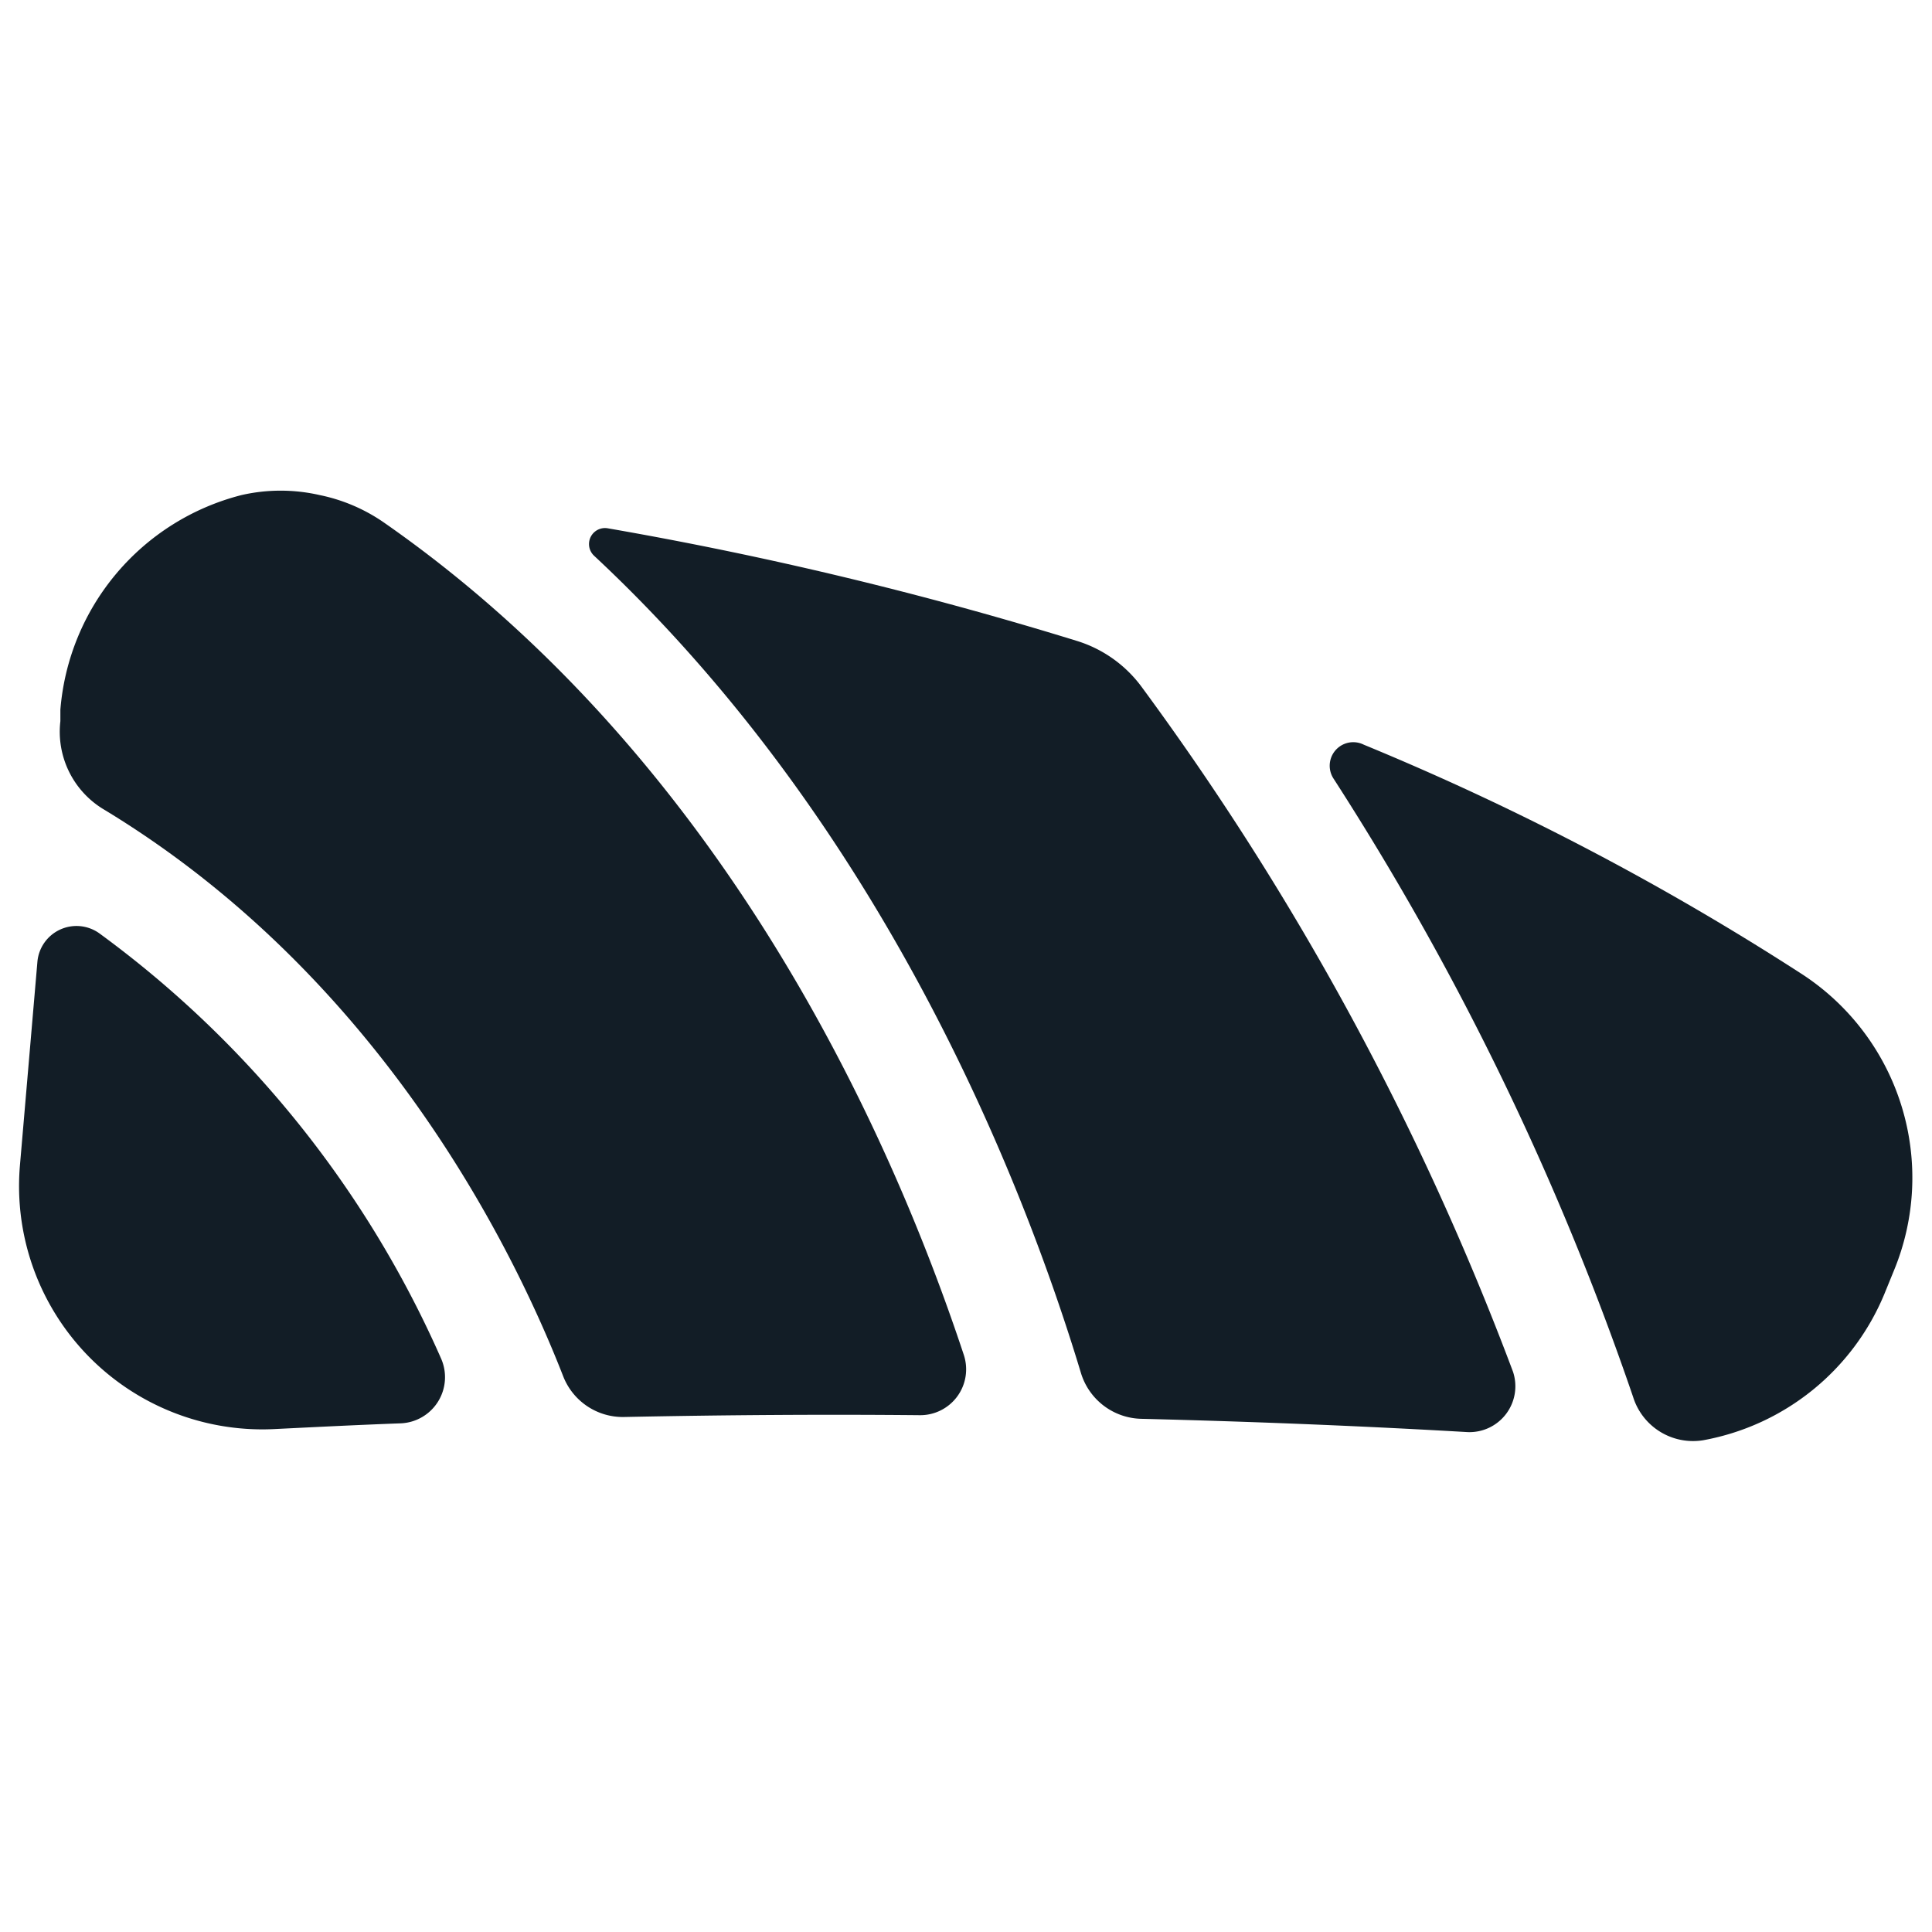
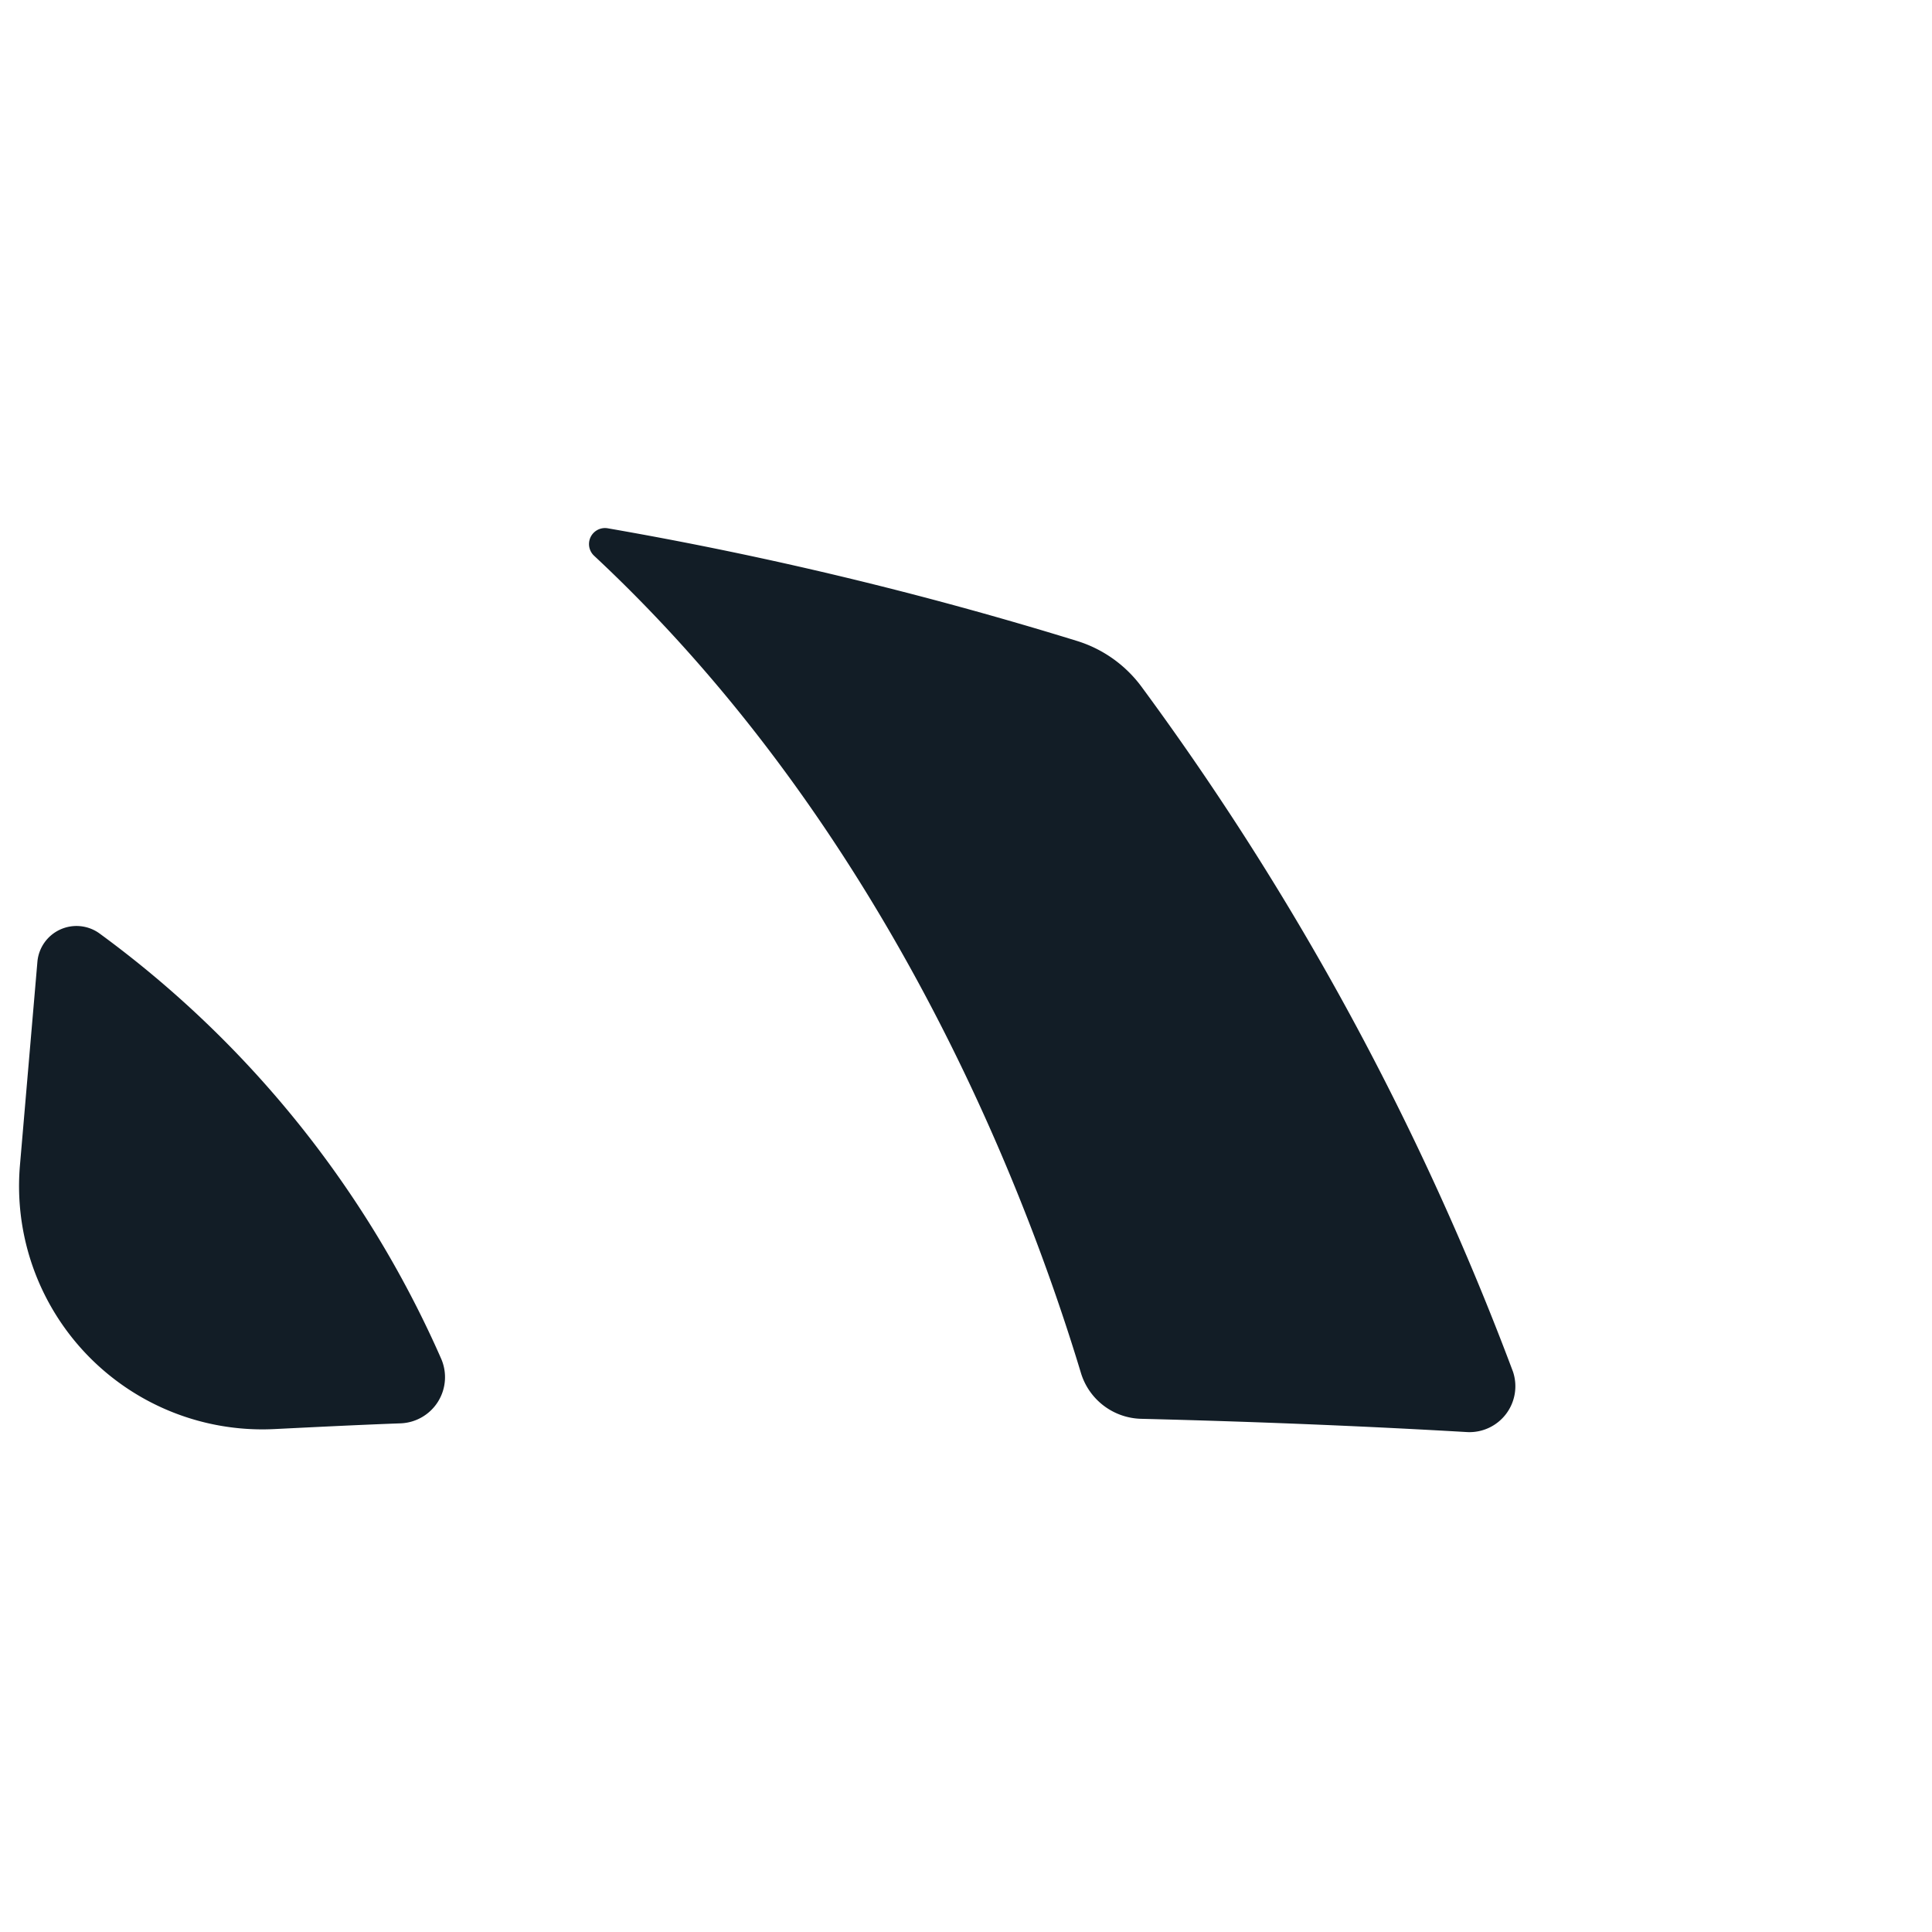
<svg xmlns="http://www.w3.org/2000/svg" id="Layer_1" data-name="Layer 1" viewBox="0 0 64 64">
  <defs>
    <style>.cls-1{fill:#121d26;}</style>
  </defs>
  <title>SASHIMI</title>
  <path class="cls-1" d="M1.24,31.85.66,38.61a8.06,8.06,0,0,0,8.43,8.73c1.41-.07,2.81-.14,4.18-.19A1.53,1.53,0,0,0,14.61,45,34.81,34.81,0,0,0,3.28,30.91,1.3,1.3,0,0,0,1.24,31.85Z" />
  <path class="cls-1" d="M35.67,21.23A125.53,125.53,0,0,0,20.13,17.5a.53.53,0,0,0-.45.91C29.21,27.3,33.85,39,35.81,45.49a2.14,2.14,0,0,0,2,1.51c4.07.1,7.71.26,10.8.44a1.52,1.52,0,0,0,1.51-2A93.68,93.68,0,0,0,37.8,22.73,4.2,4.2,0,0,0,35.67,21.23Z" />
-   <path class="cls-1" d="M59.74,32.3a89.41,89.41,0,0,0-14.56-7.63.78.78,0,0,0-1,1.13,93.69,93.69,0,0,1,9.92,20.48,2.08,2.08,0,0,0,2.32,1.43,8.06,8.06,0,0,0,6-4.84l.31-.76A8.05,8.05,0,0,0,59.74,32.3Z" />
-   <path class="cls-1" d="M31.93,44.89c-2.45-7.4-8-19.79-19.24-27.6a5.75,5.75,0,0,0-2.1-.89h0a5.81,5.81,0,0,0-2.59,0,8,8,0,0,0-6,7.11l0,.38A3,3,0,0,0,3.4,26.79C12.57,32.32,17,41.34,18.66,45.6a2.12,2.12,0,0,0,2,1.34c3.43-.07,6.71-.09,9.81-.06A1.52,1.52,0,0,0,31.93,44.89Z" />
</svg>